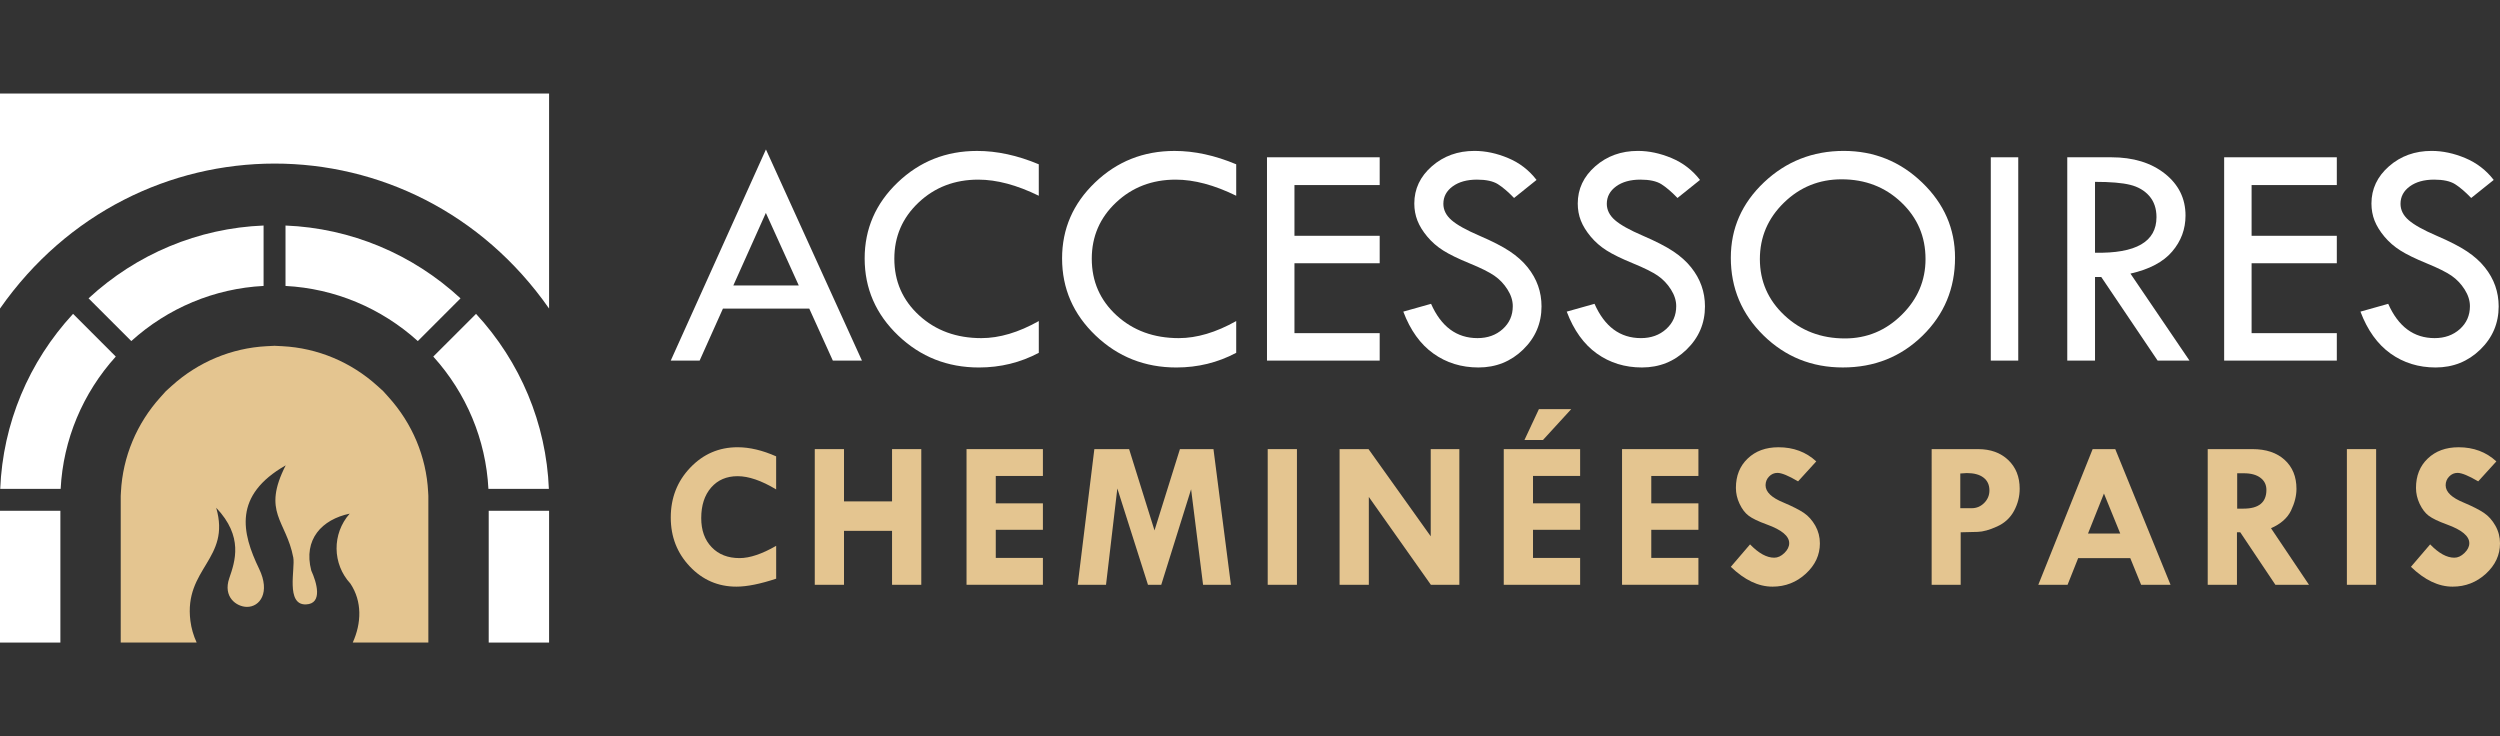
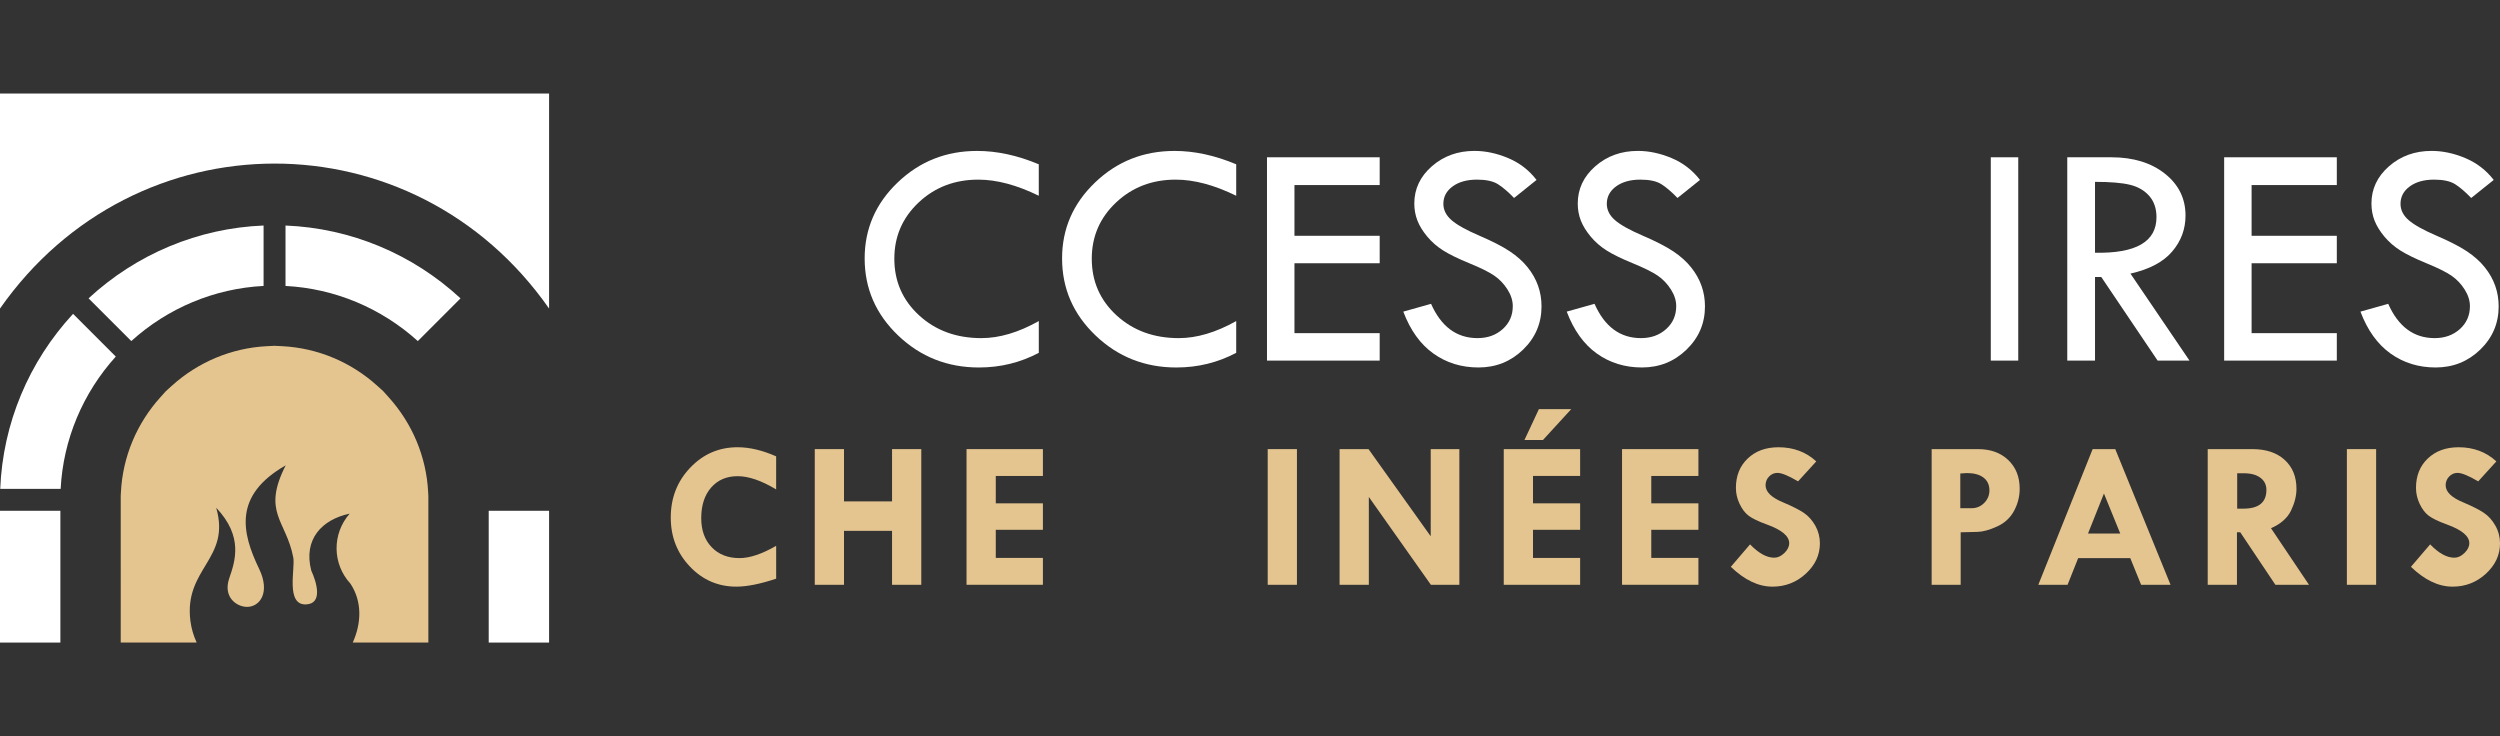
<svg xmlns="http://www.w3.org/2000/svg" version="1.1" id="Calque_1" x="0px" y="0px" width="247.504px" height="72.875px" viewBox="0 0 247.504 72.875" enable-background="new 0 0 247.504 72.875" xml:space="preserve">
  <rect x="0" y="0" width="247.504" height="72.875" fill="#333333" stroke="none" />
  <g>
    <g>
      <g>
-         <path fill="#FFFFFF" d="M75.829,14.796l9.504,20.904h-2.881l-2.335-5.151h-8.544l-2.309,5.151h-2.859L75.829,14.796z      M75.822,21.079l-3.22,7.18h6.476L75.822,21.079z" />
        <path fill="#FFFFFF" d="M102.841,16.266v3.114c-2.169-1.064-4.167-1.596-5.989-1.596c-2.338,0-4.308,0.754-5.91,2.266     c-1.602,1.51-2.402,3.364-2.402,5.563c0,2.242,0.82,4.112,2.458,5.612c1.639,1.501,3.69,2.25,6.155,2.25     c1.791,0,3.687-0.563,5.689-1.69v3.145c-1.824,0.968-3.798,1.452-5.925,1.452c-3.12,0-5.784-1.054-7.995-3.164     c-2.214-2.112-3.32-4.656-3.32-7.634c0-2.926,1.088-5.432,3.263-7.516c2.176-2.085,4.796-3.125,7.861-3.125     C98.696,14.939,100.734,15.382,102.841,16.266z" />
        <path fill="#FFFFFF" d="M122.387,16.266v3.114c-2.17-1.064-4.167-1.596-5.989-1.596c-2.339,0-4.308,0.754-5.909,2.266     c-1.602,1.51-2.402,3.364-2.402,5.563c0,2.242,0.819,4.112,2.456,5.612c1.639,1.501,3.69,2.25,6.156,2.25     c1.789,0,3.686-0.563,5.688-1.69v3.145c-1.824,0.968-3.798,1.452-5.926,1.452c-3.118,0-5.783-1.054-7.994-3.164     c-2.214-2.112-3.319-4.656-3.319-7.634c0-2.926,1.087-5.432,3.263-7.516c2.175-2.085,4.794-3.125,7.861-3.125     C118.241,14.939,120.28,15.382,122.387,16.266z" />
        <path fill="#FFFFFF" d="M125.434,15.571h11.157v2.75h-8.438v5.023h8.438v2.718h-8.438v6.92h8.438v2.718h-11.157V15.571z" />
        <path fill="#FFFFFF" d="M152.121,17.814l-2.226,1.786c-0.588-0.61-1.122-1.065-1.601-1.368c-0.479-0.299-1.169-0.449-2.072-0.449     c-0.988,0-1.791,0.223-2.405,0.668c-0.612,0.447-0.921,1.022-0.921,1.727c0,0.608,0.269,1.147,0.807,1.615     c0.533,0.468,1.451,0.978,2.744,1.534c1.293,0.556,2.299,1.072,3.021,1.552c0.719,0.479,1.31,1.008,1.773,1.587     c0.463,0.579,0.807,1.19,1.032,1.831c0.228,0.642,0.34,1.321,0.34,2.036c0,1.675-0.61,3.1-1.824,4.28     c-1.217,1.178-2.688,1.767-4.417,1.767c-1.688,0-3.175-0.459-4.464-1.381c-1.292-0.921-2.282-2.304-2.979-4.148l2.749-0.773     c1,2.264,2.536,3.396,4.599,3.396c1.002,0,1.834-0.299,2.497-0.897c0.664-0.599,0.994-1.354,0.994-2.268     c0-0.547-0.172-1.097-0.521-1.646c-0.348-0.553-0.78-1.006-1.297-1.365c-0.518-0.356-1.337-0.767-2.466-1.228     c-1.127-0.462-1.995-0.885-2.604-1.271c-0.607-0.384-1.133-0.842-1.576-1.373c-0.445-0.532-0.77-1.061-0.976-1.587     c-0.205-0.526-0.309-1.089-0.309-1.69c0-1.442,0.579-2.671,1.738-3.687c1.16-1.016,2.564-1.522,4.219-1.522     c1.095,0,2.207,0.237,3.334,0.71C150.438,16.123,151.376,16.846,152.121,17.814z" />
        <path fill="#FFFFFF" d="M168.303,17.814l-2.229,1.786c-0.587-0.61-1.122-1.065-1.6-1.368c-0.479-0.299-1.168-0.449-2.074-0.449     c-0.986,0-1.789,0.223-2.402,0.668c-0.612,0.447-0.922,1.022-0.922,1.727c0,0.608,0.269,1.147,0.807,1.615     c0.534,0.468,1.451,0.978,2.744,1.534c1.291,0.556,2.3,1.072,3.021,1.552c0.72,0.479,1.312,1.008,1.773,1.587     c0.463,0.579,0.807,1.19,1.032,1.831c0.228,0.642,0.341,1.321,0.341,2.036c0,1.675-0.608,3.1-1.827,4.28     c-1.214,1.178-2.687,1.767-4.414,1.767c-1.686,0-3.176-0.459-4.466-1.381c-1.288-0.921-2.281-2.304-2.979-4.148l2.751-0.773     c1.001,2.264,2.532,3.396,4.597,3.396c1.003,0,1.834-0.299,2.496-0.897c0.665-0.599,0.995-1.354,0.995-2.268     c0-0.547-0.173-1.097-0.52-1.646c-0.35-0.553-0.781-1.006-1.297-1.365c-0.519-0.356-1.339-0.767-2.467-1.228     c-1.126-0.462-1.994-0.885-2.603-1.271c-0.607-0.384-1.134-0.842-1.577-1.373c-0.444-0.532-0.77-1.061-0.977-1.587     c-0.206-0.526-0.307-1.089-0.307-1.69c0-1.442,0.578-2.671,1.735-3.687c1.16-1.016,2.565-1.522,4.221-1.522     c1.095,0,2.206,0.237,3.334,0.71C166.618,16.123,167.556,16.846,168.303,17.814z" />
-         <path fill="#FFFFFF" d="M171.354,25.516c0-2.903,1.095-5.393,3.285-7.467c2.193-2.072,4.826-3.109,7.9-3.109     c3.002,0,5.59,1.045,7.76,3.133c2.171,2.09,3.253,4.57,3.253,7.443c0,3.043-1.071,5.615-3.214,7.715     c-2.146,2.099-4.774,3.148-7.895,3.148c-3.074,0-5.691-1.056-7.852-3.171C172.435,31.091,171.354,28.528,171.354,25.516z      M190.63,25.644c0-2.221-0.798-4.09-2.4-5.611s-3.572-2.281-5.91-2.281c-2.223,0-4.127,0.772-5.713,2.319     c-1.584,1.547-2.377,3.404-2.377,5.573c0,2.199,0.813,4.059,2.44,5.58c1.626,1.52,3.619,2.281,5.98,2.281     c2.171,0,4.044-0.777,5.615-2.328C189.843,29.624,190.63,27.781,190.63,25.644z" />
        <path fill="#FFFFFF" d="M197.092,15.571h2.718v20.129h-2.718V15.571z" />
        <path fill="#FFFFFF" d="M204.662,15.571h4.361c2.168,0,3.937,0.541,5.301,1.619c1.363,1.08,2.046,2.461,2.046,4.146     c0,1.35-0.441,2.539-1.325,3.569c-0.88,1.034-2.257,1.76-4.128,2.182l5.847,8.614h-3.155l-5.582-8.28h-0.617v8.28h-2.747V15.571z      M207.409,18.004v7.016c4.056,0.084,6.086-1.09,6.086-3.522c0-0.854-0.24-1.553-0.711-2.094     c-0.474-0.542-1.108-0.913-1.897-1.106C210.097,18.101,208.938,18.004,207.409,18.004z" />
        <path fill="#FFFFFF" d="M220.195,15.571h11.153v2.75h-8.437v5.023h8.437v2.718h-8.437v6.92h8.437v2.718h-11.153V15.571z" />
        <path fill="#FFFFFF" d="M246.882,17.814l-2.229,1.786c-0.589-0.61-1.122-1.065-1.599-1.368c-0.479-0.299-1.17-0.449-2.075-0.449     c-0.988,0-1.789,0.223-2.402,0.668c-0.615,0.447-0.922,1.022-0.922,1.727c0,0.608,0.267,1.147,0.805,1.615     c0.538,0.468,1.45,0.978,2.743,1.534c1.294,0.556,2.302,1.072,3.021,1.552c0.722,0.479,1.314,1.008,1.775,1.587     c0.464,0.579,0.806,1.19,1.033,1.831c0.225,0.642,0.34,1.321,0.34,2.036c0,1.675-0.607,3.1-1.825,4.28     c-1.216,1.178-2.688,1.767-4.418,1.767c-1.683,0-3.172-0.459-4.464-1.381c-1.287-0.921-2.282-2.304-2.977-4.148l2.748-0.773     c1.003,2.264,2.534,3.396,4.599,3.396c1,0,1.832-0.299,2.498-0.897c0.663-0.599,0.994-1.354,0.994-2.268     c0-0.547-0.175-1.097-0.521-1.646c-0.35-0.553-0.782-1.006-1.297-1.365c-0.518-0.356-1.341-0.767-2.468-1.228     c-1.126-0.462-1.993-0.885-2.6-1.271c-0.609-0.384-1.135-0.842-1.58-1.373c-0.444-0.532-0.769-1.061-0.977-1.587     c-0.205-0.526-0.307-1.089-0.307-1.69c0-1.442,0.579-2.671,1.737-3.687c1.157-1.016,2.565-1.522,4.22-1.522     c1.092,0,2.205,0.237,3.332,0.71C245.194,16.123,246.135,16.846,246.882,17.814z" />
      </g>
      <g>
        <path fill="#E4C590" d="M76.84,45.18v3.274c-1.453-0.875-2.726-1.311-3.816-1.311c-1.091,0-1.964,0.375-2.618,1.124     c-0.656,0.752-0.983,1.762-0.983,3.03c0,1.2,0.344,2.159,1.034,2.877c0.688,0.722,1.609,1.079,2.763,1.079     c1.008,0,2.216-0.404,3.622-1.215v3.253c-1.576,0.523-2.889,0.788-3.939,0.788c-1.807,0-3.343-0.663-4.603-1.99     c-1.262-1.326-1.893-2.943-1.893-4.853c0-1.945,0.643-3.592,1.929-4.937c1.284-1.347,2.848-2.021,4.689-2.021     C74.21,44.278,75.481,44.578,76.84,45.18z" />
        <path fill="#E4C590" d="M80.663,44.463h2.894v5.176h4.757v-5.176h2.895v13.432h-2.895v-5.34h-4.757v5.34h-2.894V44.463z" />
        <path fill="#E4C590" d="M95.688,44.463h7.561v2.658h-4.666v2.711h4.666v2.619h-4.666v2.783h4.666v2.66h-7.561V44.463z" />
-         <path fill="#E4C590" d="M108.342,44.463h3.441l2.515,8.051l2.517-8.051h3.32l1.727,13.432h-2.757l-1.185-9.455l-2.955,9.455     h-1.315l-3.033-9.536l-1.12,9.536h-2.803L108.342,44.463z" />
        <path fill="#E4C590" d="M125.505,44.463h2.894v13.432h-2.894V44.463z" />
        <path fill="#E4C590" d="M141.645,44.463h2.833v13.432h-2.819l-6.143-8.696v8.696h-2.895V44.463h2.864l6.159,8.632V44.463z" />
        <path fill="#E4C590" d="M148.874,44.463h7.561v2.658h-4.665v2.711h4.665v2.619h-4.665v2.783h4.665v2.66h-7.561V44.463z      M150.922,43.563l1.432-3.059h3.201l-2.802,3.059H150.922z" />
        <path fill="#E4C590" d="M160.585,44.463h7.561v2.658h-4.666v2.711h4.666v2.619h-4.666v2.783h4.666v2.66h-7.561V44.463z" />
        <path fill="#E4C590" d="M179.813,45.679l-1.8,1.976c-0.948-0.559-1.628-0.839-2.043-0.839c-0.322,0-0.601,0.121-0.83,0.362     c-0.232,0.24-0.347,0.529-0.347,0.863c0,0.664,0.598,1.234,1.797,1.721c0.882,0.374,1.545,0.714,1.998,1.016     c0.448,0.305,0.823,0.727,1.131,1.264c0.301,0.538,0.453,1.125,0.453,1.75c0,1.152-0.466,2.155-1.397,3.009     c-0.928,0.851-2.029,1.278-3.297,1.278c-1.392,0-2.765-0.656-4.125-1.964l1.904-2.221c0.854,0.882,1.65,1.319,2.395,1.319     c0.347,0,0.682-0.153,1.003-0.463c0.318-0.31,0.478-0.632,0.478-0.973c0-0.704-0.736-1.319-2.217-1.854     c-0.847-0.308-1.448-0.598-1.8-0.867c-0.356-0.268-0.653-0.662-0.896-1.176c-0.245-0.515-0.363-1.041-0.363-1.579     c0-1.194,0.388-2.165,1.167-2.906c0.775-0.744,1.792-1.116,3.045-1.116C177.557,44.278,178.805,44.748,179.813,45.679z" />
        <path fill="#E4C590" d="M191.238,44.463h4.594c1.233,0,2.229,0.359,2.986,1.079c0.757,0.72,1.134,1.665,1.134,2.839     c0,0.771-0.185,1.501-0.557,2.193c-0.371,0.693-0.932,1.211-1.682,1.55c-0.752,0.342-1.392,0.52-1.924,0.533l-1.679,0.041v5.198     h-2.873V44.463z M194.072,46.877v3.437h1.123c0.485,0,0.898-0.173,1.244-0.522c0.342-0.346,0.517-0.758,0.517-1.237     c0-0.546-0.193-0.969-0.584-1.27c-0.388-0.3-0.941-0.45-1.656-0.45L194.072,46.877z" />
        <path fill="#E4C590" d="M207.175,44.463h2.239l5.473,13.432h-2.913l-1.075-2.642h-5.156l-1.052,2.642h-2.896L207.175,44.463z      M208.294,48.86l-1.578,3.96h3.192L208.294,48.86z" />
        <path fill="#E4C590" d="M218.567,44.463h4.425c1.348,0,2.408,0.353,3.188,1.062c0.782,0.709,1.174,1.666,1.174,2.874     c0,0.69-0.181,1.404-0.538,2.148c-0.357,0.742-1.02,1.326-1.983,1.747l3.76,5.601h-3.326l-3.479-5.198h-0.326v5.198h-2.895     V44.463z M221.485,46.856v3.5h0.625c1.511,0,2.268-0.62,2.268-1.854c0-0.504-0.196-0.906-0.592-1.201     c-0.392-0.298-0.938-0.446-1.637-0.446H221.485z" />
        <path fill="#E4C590" d="M232.345,44.463h2.895v13.432h-2.895V44.463z" />
        <path fill="#E4C590" d="M247.144,45.679l-1.797,1.976c-0.95-0.559-1.632-0.839-2.049-0.839c-0.319,0-0.597,0.121-0.827,0.362     c-0.233,0.24-0.348,0.529-0.348,0.863c0,0.664,0.601,1.234,1.799,1.721c0.881,0.374,1.545,0.714,1.994,1.016     c0.451,0.305,0.827,0.727,1.131,1.264c0.303,0.538,0.457,1.125,0.457,1.75c0,1.152-0.467,2.155-1.396,3.009     c-0.931,0.851-2.03,1.278-3.299,1.278c-1.393,0-2.767-0.656-4.123-1.964l1.902-2.221c0.853,0.882,1.649,1.319,2.394,1.319     c0.35,0,0.681-0.153,1.001-0.463c0.322-0.31,0.482-0.632,0.482-0.973c0-0.704-0.74-1.319-2.221-1.854     c-0.844-0.308-1.445-0.598-1.801-0.867c-0.353-0.268-0.649-0.662-0.895-1.176c-0.241-0.515-0.361-1.041-0.361-1.579     c0-1.194,0.387-2.165,1.164-2.906c0.78-0.744,1.795-1.116,3.05-1.116C244.888,44.278,246.135,44.748,247.144,45.679z" />
      </g>
    </g>
    <g>
      <rect y="50.568" fill-rule="evenodd" clip-rule="evenodd" fill="#FFFFFF" width="5.978" height="13.047" />
      <path fill-rule="evenodd" clip-rule="evenodd" fill="#FFFFFF" d="M0.023,48.399h5.982c0.25-4.873,2.186-9.479,5.458-13.097    l-4.229-4.23C2.842,35.821,0.282,41.932,0.023,48.399" />
      <path fill-rule="evenodd" clip-rule="evenodd" fill="#FFFFFF" d="M8.767,29.537l4.23,4.229c3.617-3.271,8.225-5.206,13.098-5.458    v-5.981C19.629,22.585,13.516,25.148,8.767,29.537" />
      <path fill-rule="evenodd" clip-rule="evenodd" fill="#FFFFFF" d="M28.266,22.328v5.981c4.872,0.252,9.479,2.187,13.097,5.458    l4.229-4.229C40.844,25.148,34.73,22.585,28.266,22.328" />
-       <path fill-rule="evenodd" clip-rule="evenodd" fill="#FFFFFF" d="M47.128,31.072l-4.232,4.23    c3.272,3.618,5.208,8.224,5.458,13.097h5.985C54.08,41.932,51.517,35.821,47.128,31.072" />
      <rect x="48.383" y="50.568" fill-rule="evenodd" clip-rule="evenodd" fill="#FFFFFF" width="5.977" height="13.047" />
      <path fill-rule="evenodd" clip-rule="evenodd" fill="#E4C590" d="M11.95,63.615h7.52c-0.315-0.687-0.528-1.412-0.621-2.151    c-0.656-5.219,4.038-6.093,2.553-11.197c2.717,2.854,1.873,5.302,1.294,6.982c-0.641,1.865,0.724,2.82,1.742,2.833    c1.301,0.015,2.341-1.438,1.216-3.766c-1.735-3.597-2.569-7.269,2.63-10.248c-2.375,4.677,0.053,5.442,0.751,9.125    c0.207,1.088-0.778,4.714,1.255,4.644c1.708-0.06,1.048-2.219,0.528-3.345c-0.813-3.105,1.062-5.065,3.803-5.642    c-1.759,1.986-1.729,4.979,0.071,6.928c1.172,1.765,1.101,3.91,0.231,5.835h7.485V49.093l-0.021-0.387    c-0.179-3.499-1.574-6.799-3.923-9.396l-0.526-0.585l-0.583-0.528c-2.597-2.348-5.897-3.741-9.397-3.923l-0.778-0.039    l-0.778,0.039c-3.5,0.182-6.8,1.575-9.397,3.923l-0.583,0.528l-0.526,0.585c-2.35,2.597-3.744,5.897-3.923,9.396l-0.021,0.387    V63.615z" />
      <path fill-rule="evenodd" clip-rule="evenodd" fill="#FFFFFF" d="M54.36,30.547V9.26H0v21.287    C13.373,11.432,40.971,11.389,54.36,30.547" />
    </g>
  </g>
</svg>